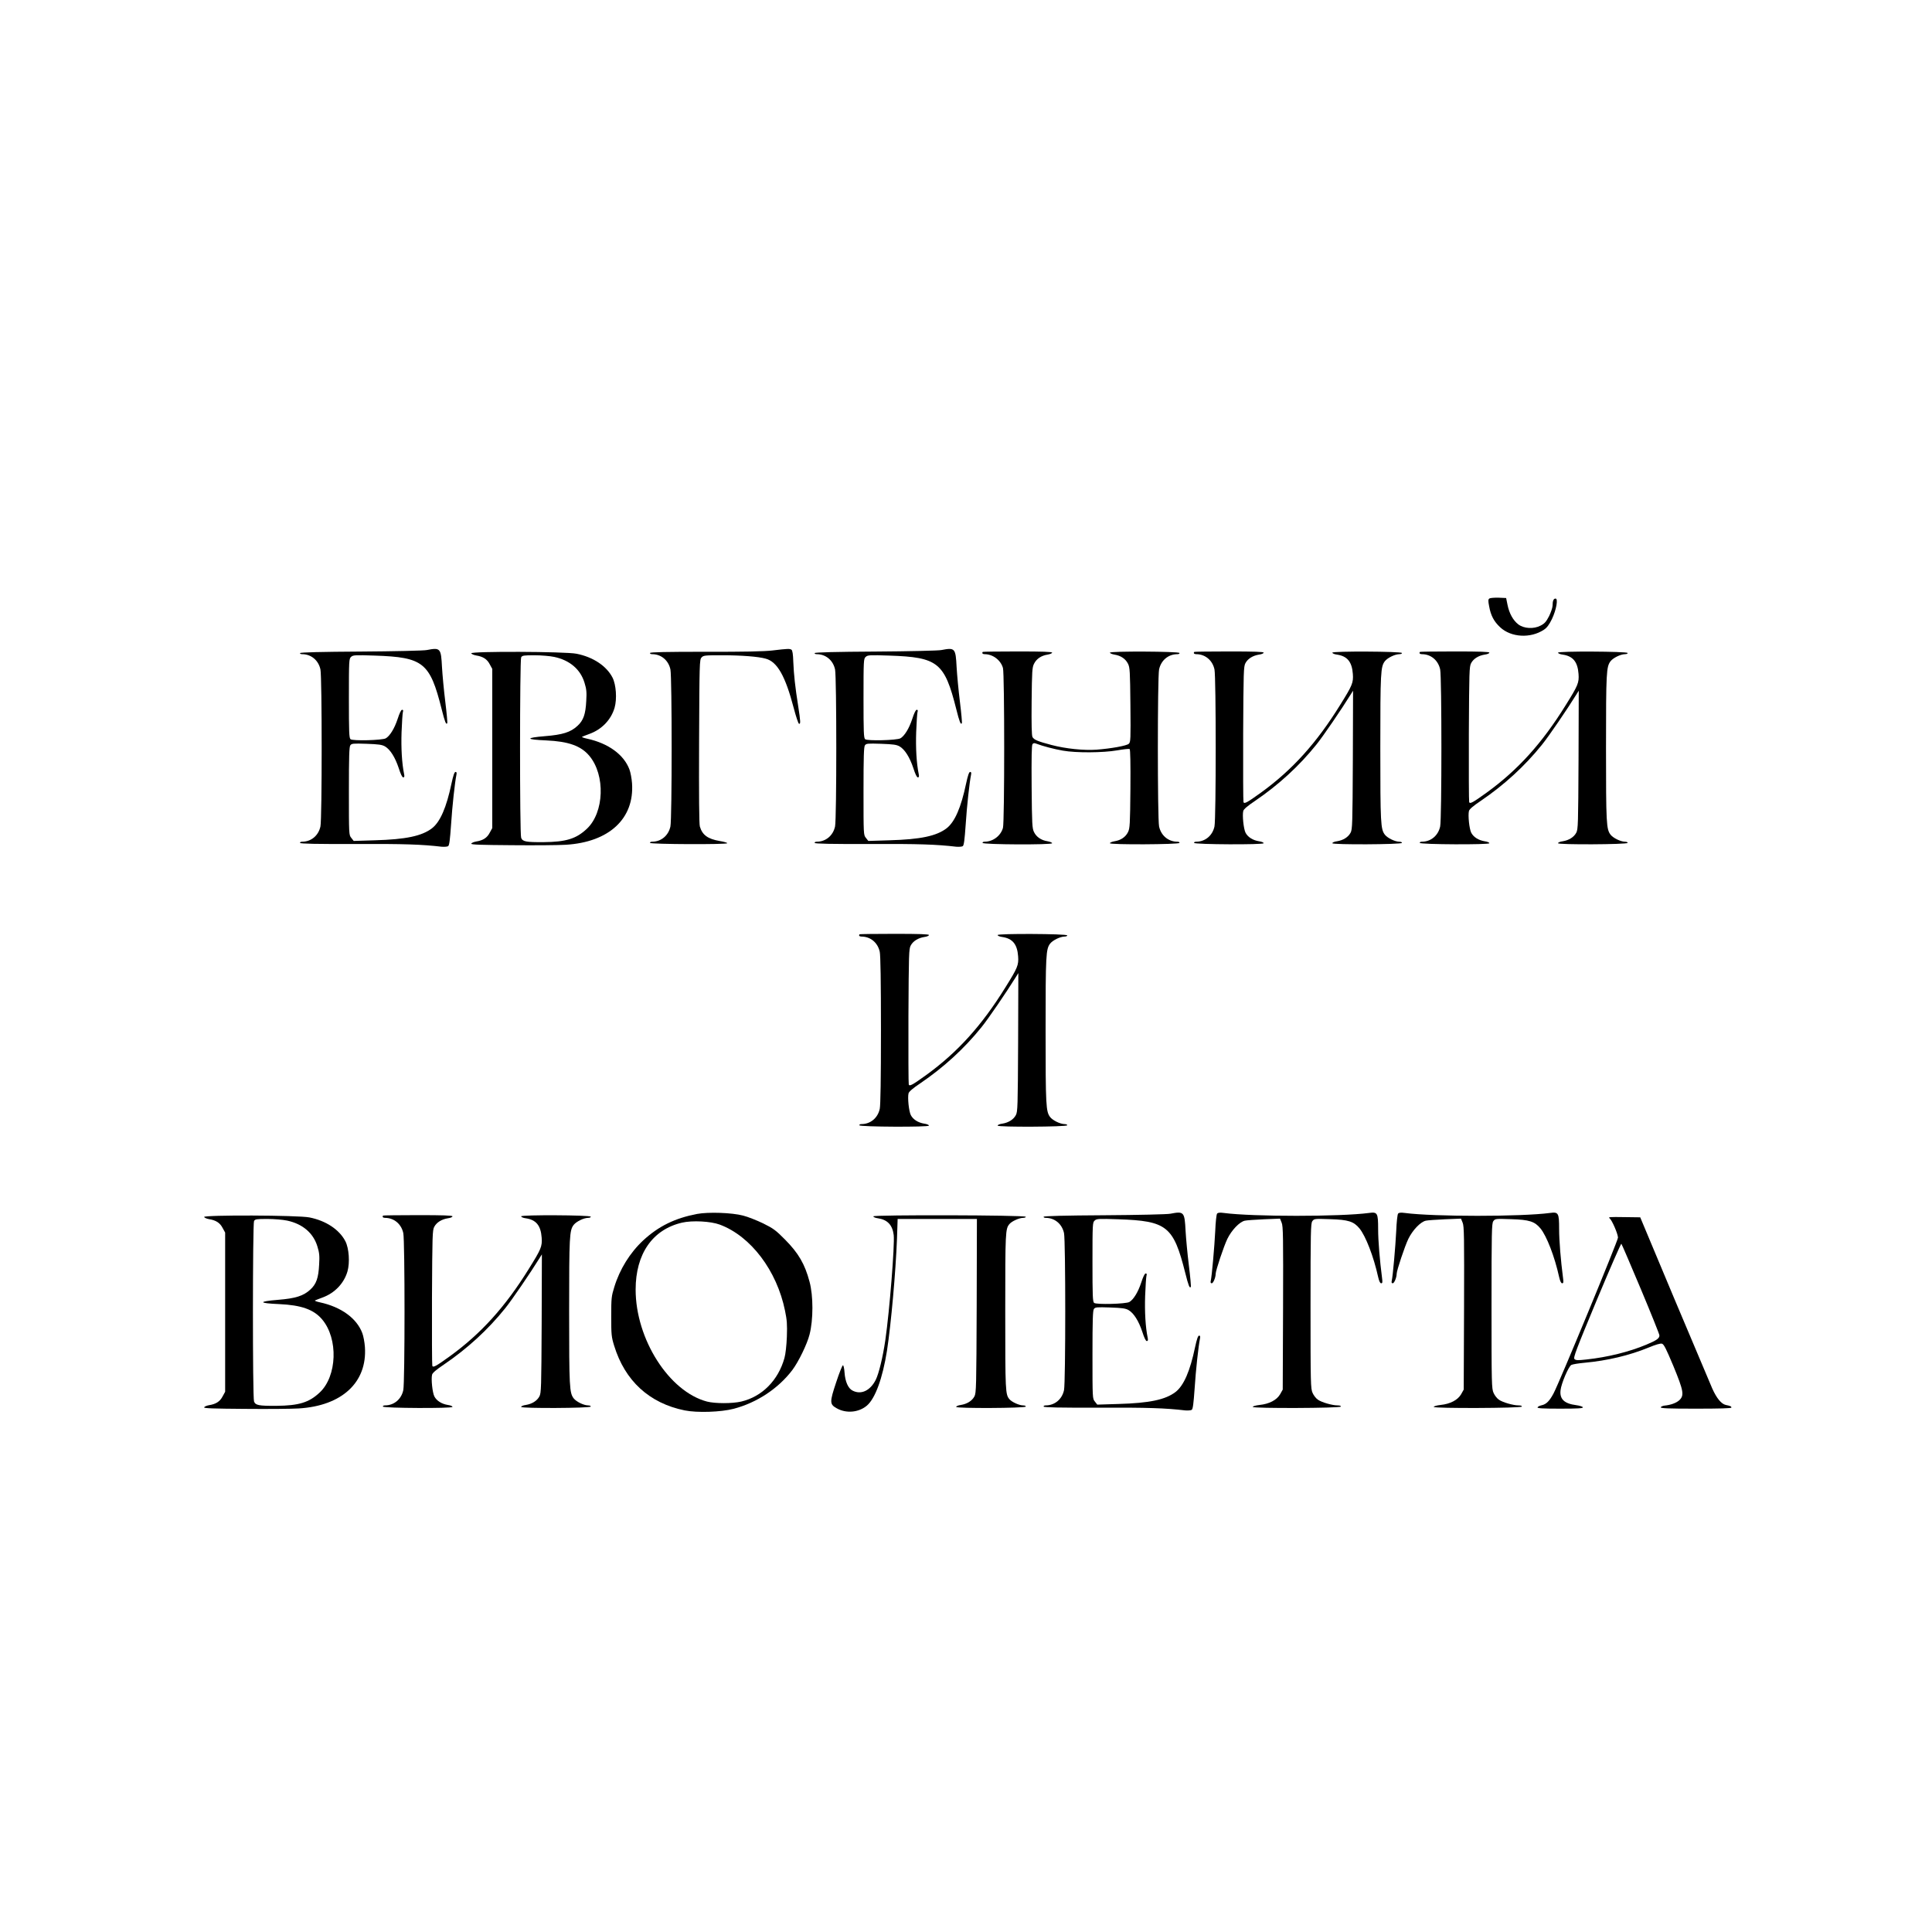
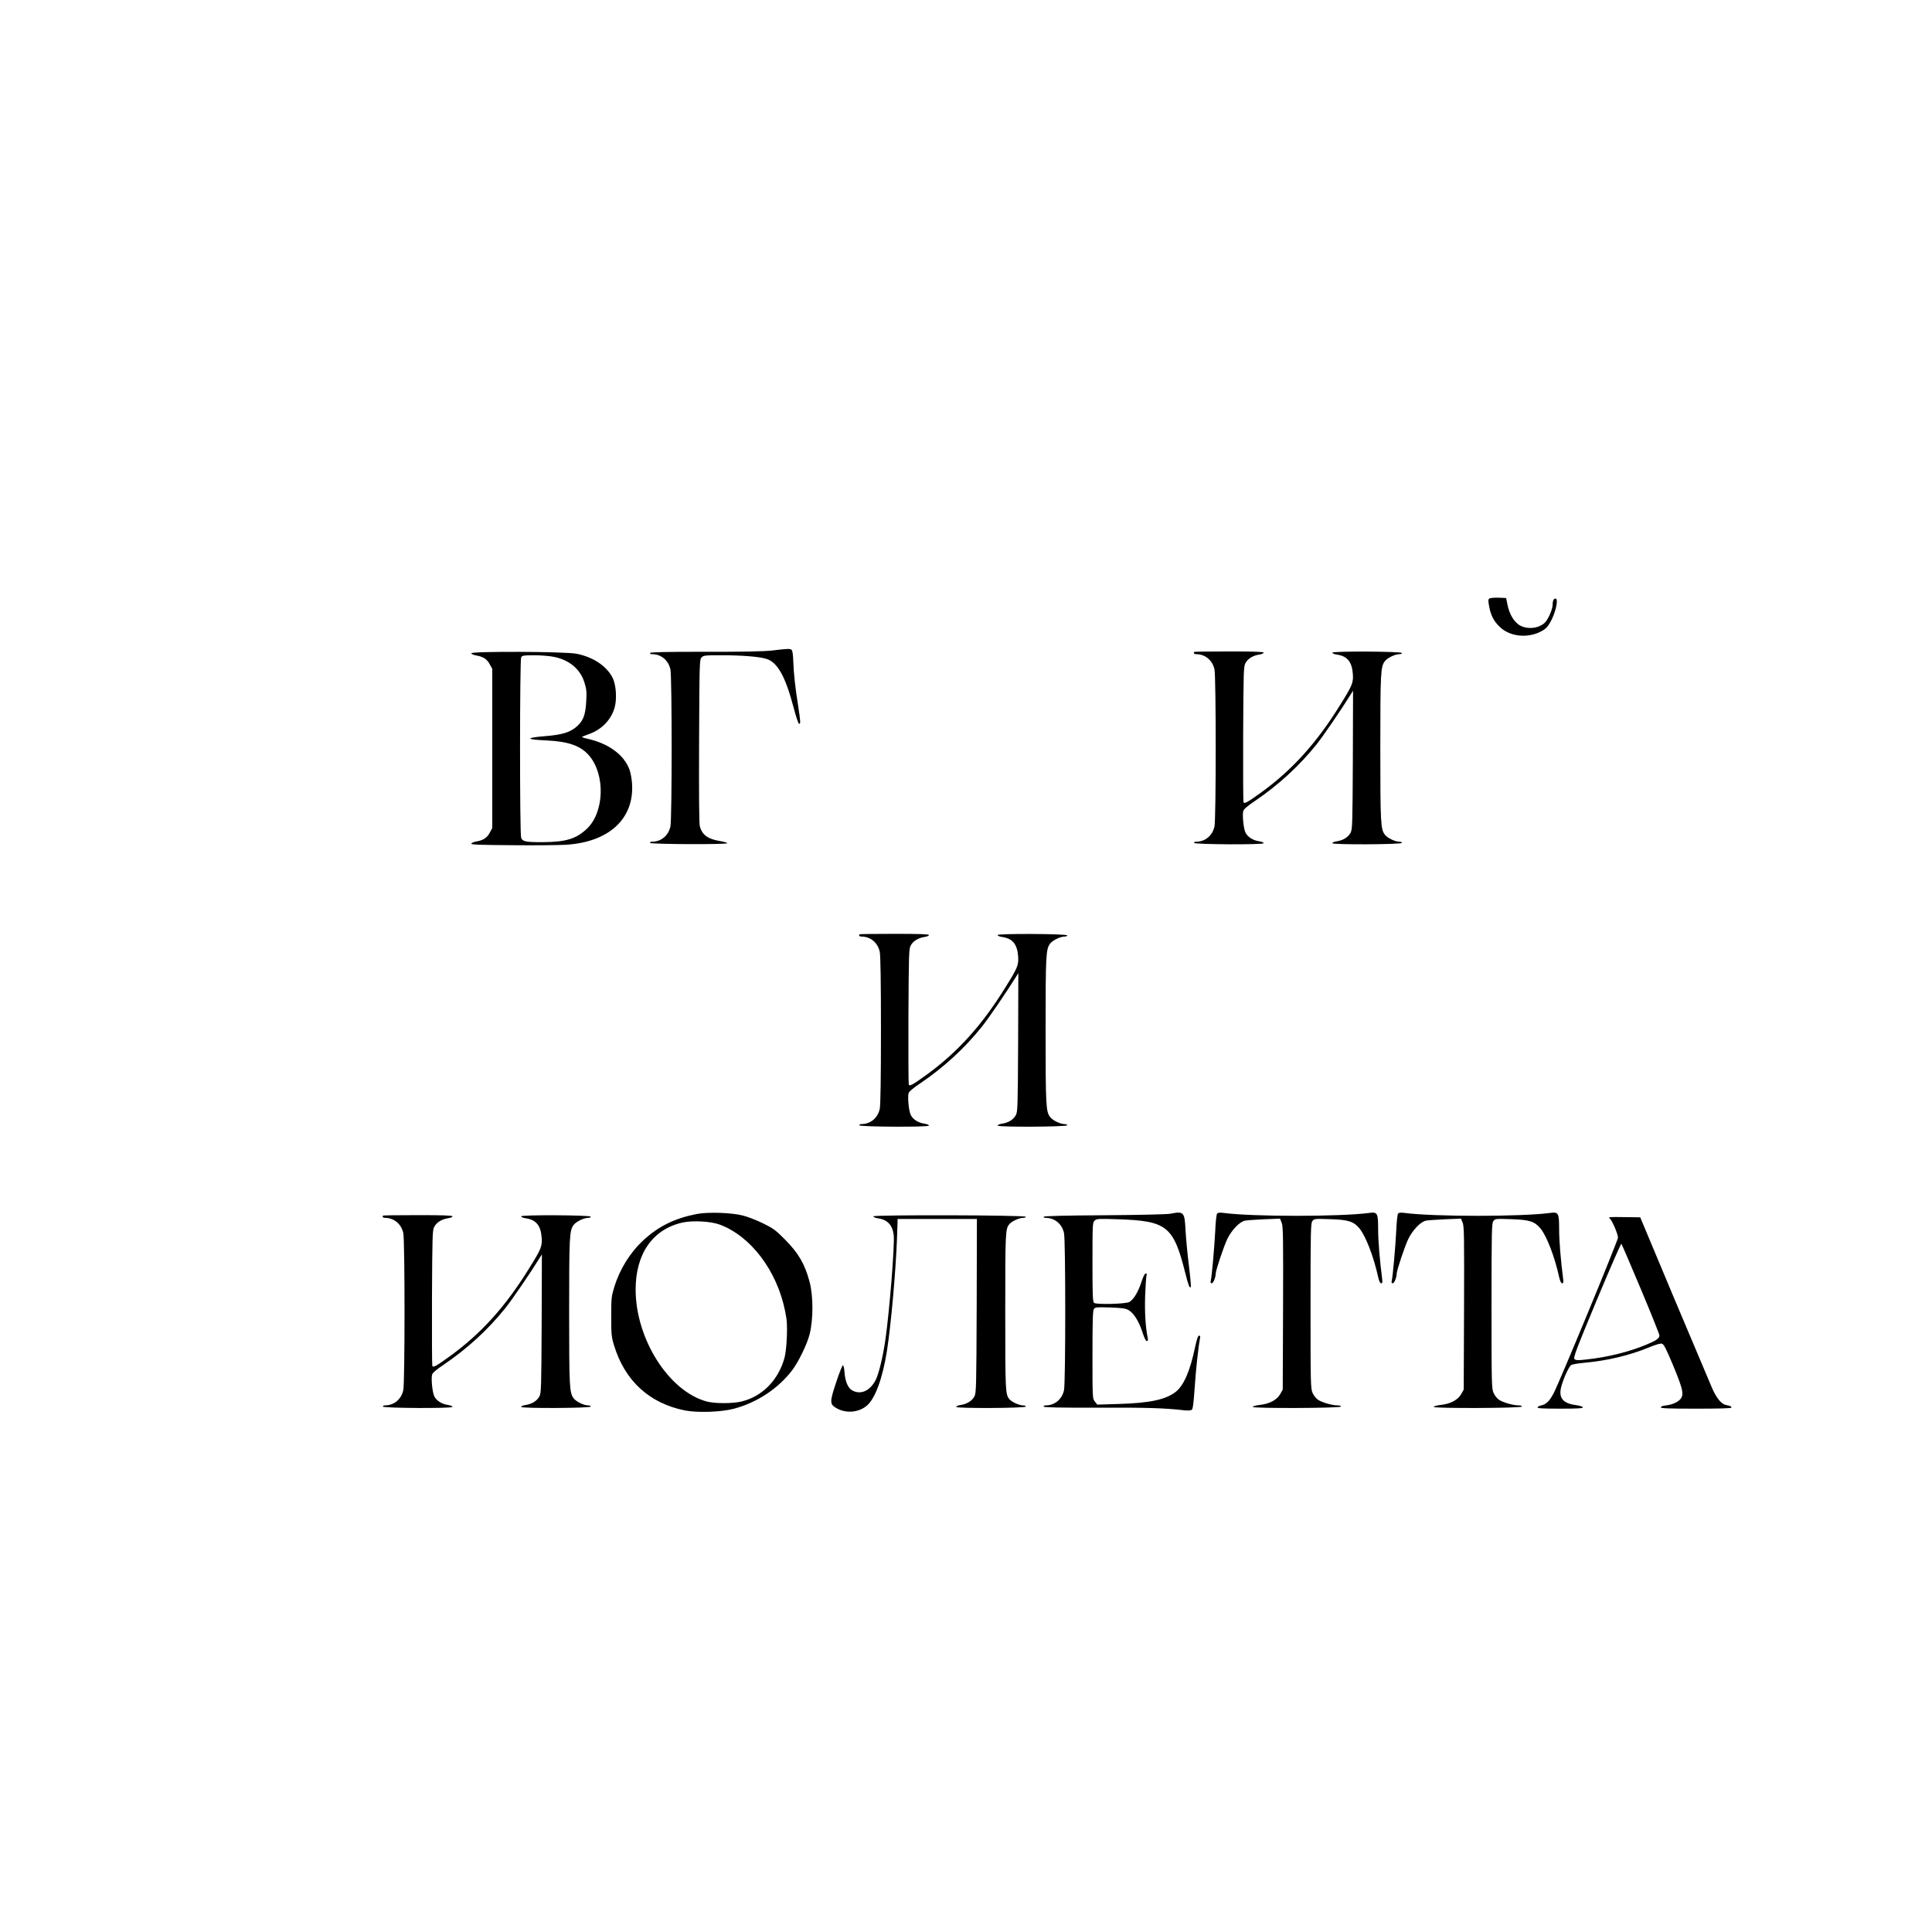
<svg xmlns="http://www.w3.org/2000/svg" version="1.0" width="1772pt" height="1772pt" viewBox="0 0 1772 1772" preserveAspectRatio="xMidYMid meet">
  <g transform="translate(0,1772) scale(0.1,-0.1)" fill="#000000" stroke="none">
    <path d="M13661 12231 c-12 -8 -13 -20 -3 -71 15 -85 44 -140 101 -193 100 -94 279 -104 401 -23 28 18 48 45 74 98 40 84 59 188 33 188 -18 0 -27 -21 -27 -64 0 -18 -15 -62 -32 -97 -27 -52 -41 -68 -78 -87 -63 -33 -152 -28 -204 11 -48 37 -83 100 -99 178 l-13 64 -69 3 c-39 1 -76 -2 -84 -7z" />
-     <path d="M3915 11758 c-27 -6 -300 -12 -605 -14 -362 -2 -556 -7 -558 -14 -2 -5 6 -10 19 -10 83 0 150 -56 168 -140 15 -71 15 -1369 0 -1440 -18 -84 -85 -140 -168 -140 -13 0 -21 -5 -19 -11 3 -8 148 -11 508 -10 446 2 612 -4 790 -25 25 -2 52 0 60 5 11 7 17 55 27 197 11 171 35 388 49 457 4 19 2 27 -8 27 -10 0 -21 -32 -37 -106 -46 -220 -104 -353 -179 -411 -93 -71 -239 -102 -523 -110 l-195 -6 -22 28 c-22 27 -22 31 -22 429 0 320 3 406 13 420 12 17 26 18 149 14 110 -4 141 -8 169 -24 48 -28 93 -100 126 -199 17 -54 32 -85 41 -85 11 0 13 8 8 32 -20 98 -28 237 -23 382 3 88 9 171 12 184 5 16 3 22 -7 22 -9 0 -24 -31 -41 -84 -29 -88 -71 -156 -109 -178 -33 -18 -303 -25 -323 -8 -13 11 -15 66 -15 375 0 349 1 363 20 380 18 17 36 18 217 12 446 -15 506 -63 614 -492 29 -116 41 -146 51 -128 3 4 -5 94 -18 198 -13 105 -26 246 -30 315 -9 175 -14 182 -139 158z" />
    <path d="M7085 11754 c-76 -9 -266 -13 -615 -12 -359 0 -505 -3 -508 -11 -2 -6 6 -11 19 -11 83 0 150 -56 168 -140 15 -71 15 -1369 0 -1440 -18 -84 -85 -140 -168 -140 -13 0 -21 -5 -19 -11 4 -13 708 -16 708 -3 1 5 -30 14 -68 20 -110 19 -160 55 -183 133 -7 24 -9 282 -7 782 3 718 4 748 22 768 18 20 29 21 190 21 175 0 330 -12 398 -31 107 -28 181 -159 258 -453 20 -77 42 -142 48 -144 16 -5 15 18 -7 161 -28 176 -40 288 -45 406 -2 73 -8 106 -17 112 -17 10 -32 10 -174 -7z" />
-     <path d="M8635 11758 c-27 -6 -300 -12 -605 -14 -362 -2 -556 -7 -558 -14 -2 -5 6 -10 19 -10 83 0 150 -56 168 -140 15 -71 15 -1369 0 -1440 -18 -84 -85 -140 -168 -140 -13 0 -21 -5 -19 -11 3 -8 148 -11 508 -10 446 2 612 -4 790 -25 25 -2 52 0 60 5 11 7 17 55 27 197 11 171 35 388 49 457 4 19 2 27 -8 27 -10 0 -21 -32 -37 -106 -46 -220 -104 -353 -179 -411 -93 -71 -239 -102 -523 -110 l-195 -6 -22 28 c-22 27 -22 31 -22 429 0 320 3 406 13 420 12 17 26 18 149 14 110 -4 141 -8 169 -24 48 -28 93 -100 126 -199 17 -54 32 -85 41 -85 11 0 13 8 8 32 -20 98 -28 237 -23 382 3 88 9 171 12 184 5 16 3 22 -7 22 -9 0 -24 -31 -41 -84 -29 -88 -71 -156 -109 -178 -33 -18 -303 -25 -323 -8 -13 11 -15 66 -15 375 0 349 1 363 20 380 18 17 36 18 217 12 446 -15 506 -63 614 -492 29 -116 41 -146 51 -128 3 4 -5 94 -18 198 -13 105 -26 246 -30 315 -9 175 -14 182 -139 158z" />
-     <path d="M9014 11741 c-10 -11 -2 -21 17 -21 76 0 148 -55 168 -127 15 -52 15 -1414 0 -1466 -20 -73 -92 -127 -168 -127 -13 0 -21 -5 -19 -11 5 -16 638 -19 638 -3 0 6 -19 14 -42 18 -58 9 -102 39 -124 84 -17 34 -19 70 -22 415 -2 270 0 383 8 392 9 11 18 11 38 3 55 -21 160 -49 242 -63 118 -21 366 -20 498 3 56 10 107 15 113 12 6 -5 9 -128 7 -366 -3 -326 -5 -362 -22 -396 -22 -45 -66 -75 -124 -84 -23 -4 -42 -12 -42 -18 0 -15 633 -12 638 3 2 6 -6 11 -19 11 -83 0 -150 56 -168 140 -15 71 -15 1369 0 1440 18 84 85 140 168 140 13 0 21 5 19 11 -5 15 -638 18 -638 3 0 -6 19 -14 42 -18 58 -9 102 -39 124 -84 17 -33 19 -69 22 -378 3 -317 2 -341 -15 -356 -20 -18 -163 -44 -298 -54 -115 -8 -281 9 -410 43 -126 33 -162 48 -175 73 -8 14 -10 120 -8 328 3 275 5 311 22 344 22 45 66 75 124 84 23 4 42 12 42 18 0 8 -89 11 -316 11 -174 0 -318 -2 -320 -4z" />
    <path d="M10954 11741 c-10 -11 -2 -21 17 -21 83 0 150 -56 168 -140 15 -71 15 -1369 0 -1440 -18 -84 -85 -140 -168 -140 -13 0 -21 -5 -19 -11 5 -15 638 -18 638 -3 0 7 -19 15 -43 18 -56 9 -102 38 -123 78 -18 35 -31 160 -21 200 4 16 40 47 109 93 213 145 402 317 561 515 58 71 233 327 315 460 l22 35 -2 -635 c-3 -590 -4 -637 -21 -668 -22 -41 -68 -69 -124 -78 -24 -3 -43 -11 -43 -18 0 -15 633 -12 638 3 2 6 -9 11 -25 11 -40 1 -106 33 -131 64 -39 51 -42 100 -42 796 0 696 3 745 42 796 25 31 91 63 131 64 16 0 27 5 25 11 -5 15 -638 18 -638 3 0 -7 19 -15 43 -18 94 -14 137 -66 145 -177 6 -81 -5 -106 -116 -284 -218 -352 -440 -597 -727 -805 -125 -90 -153 -106 -160 -87 -3 7 -4 290 -3 627 3 570 4 617 21 648 22 41 68 69 124 78 24 3 43 11 43 18 0 8 -87 11 -316 11 -174 0 -318 -2 -320 -4z" />
-     <path d="M13024 11741 c-10 -11 -2 -21 17 -21 83 0 150 -56 168 -140 15 -71 15 -1369 0 -1440 -18 -84 -85 -140 -168 -140 -13 0 -21 -5 -19 -11 5 -15 638 -18 638 -3 0 7 -19 15 -43 18 -56 9 -102 38 -123 78 -18 35 -31 160 -21 200 4 16 40 47 109 93 213 145 402 317 561 515 58 71 233 327 315 460 l22 35 -2 -635 c-3 -590 -4 -637 -21 -668 -22 -41 -68 -69 -124 -78 -24 -3 -43 -11 -43 -18 0 -15 633 -12 638 3 2 6 -9 11 -25 11 -40 1 -106 33 -131 64 -39 51 -42 100 -42 796 0 696 3 745 42 796 25 31 91 63 131 64 16 0 27 5 25 11 -5 15 -638 18 -638 3 0 -7 19 -15 43 -18 94 -14 137 -66 145 -177 6 -81 -5 -106 -116 -284 -218 -352 -440 -597 -727 -805 -125 -90 -153 -106 -160 -87 -3 7 -4 290 -3 627 3 570 4 617 21 648 22 41 68 69 124 78 24 3 43 11 43 18 0 8 -87 11 -316 11 -174 0 -318 -2 -320 -4z" />
    <path d="M4322 11728 c3 -7 23 -16 46 -20 63 -10 100 -34 124 -81 l23 -42 0 -730 0 -730 -23 -42 c-24 -47 -61 -71 -124 -81 -23 -4 -43 -13 -46 -20 -3 -9 82 -12 375 -14 208 -2 430 0 493 4 397 24 629 240 607 563 -3 44 -14 102 -24 128 -51 136 -194 240 -388 282 -33 7 -53 15 -45 18 8 4 38 15 67 26 113 41 198 130 230 240 23 81 14 211 -19 276 -55 107 -178 189 -330 219 -102 21 -972 24 -966 4z m761 -33 c142 -30 241 -114 278 -237 18 -58 21 -86 16 -167 -6 -122 -26 -179 -81 -229 -63 -58 -135 -81 -298 -94 -183 -15 -178 -31 13 -39 202 -9 318 -50 394 -141 149 -177 137 -521 -23 -670 -98 -92 -191 -120 -397 -122 -162 -1 -192 5 -205 40 -14 36 -13 1629 0 1655 10 17 22 19 123 19 62 0 143 -7 180 -15z" />
    <path d="M7884 9151 c-10 -11 -2 -21 17 -21 83 0 150 -56 168 -140 7 -34 11 -271 11 -720 0 -449 -4 -686 -11 -720 -18 -84 -85 -140 -168 -140 -13 0 -21 -5 -19 -11 5 -15 638 -18 638 -3 0 7 -19 15 -43 18 -56 9 -102 38 -123 78 -18 35 -31 160 -21 200 4 16 40 47 109 93 213 145 402 317 561 515 58 71 233 327 315 460 l22 35 -2 -635 c-3 -590 -4 -637 -21 -668 -22 -41 -68 -69 -124 -78 -24 -3 -43 -11 -43 -18 0 -15 633 -12 638 3 2 6 -9 11 -25 11 -40 1 -106 33 -131 64 -39 51 -42 100 -42 796 0 696 3 745 42 796 25 31 91 63 131 64 16 0 27 5 25 11 -5 15 -638 18 -638 3 0 -7 19 -15 43 -18 94 -14 137 -66 145 -177 6 -81 -5 -106 -116 -284 -218 -352 -440 -597 -727 -805 -125 -90 -153 -106 -160 -87 -3 7 -4 290 -3 627 3 570 4 617 21 648 22 41 68 69 124 78 24 3 43 11 43 18 0 8 -87 11 -316 11 -174 0 -318 -2 -320 -4z" />
    <path d="M6394 6586 c-204 -39 -353 -112 -495 -243 -121 -113 -215 -264 -265 -428 -26 -84 -28 -101 -28 -270 0 -167 2 -187 27 -268 99 -322 322 -527 647 -593 115 -23 331 -16 450 15 212 56 408 185 537 355 56 74 136 238 158 326 35 135 35 355 0 484 -43 162 -101 262 -225 387 -84 85 -107 102 -200 148 -58 28 -141 61 -185 72 -103 27 -319 34 -421 15z m208 -98 c284 -106 523 -421 598 -789 18 -87 21 -126 17 -239 -3 -79 -12 -160 -22 -195 -57 -205 -205 -355 -397 -400 -83 -19 -238 -19 -313 0 -348 91 -655 572 -655 1027 0 328 155 551 425 614 95 22 264 13 347 -18z" />
    <path d="M10735 6588 c-27 -6 -300 -12 -605 -14 -362 -2 -556 -7 -558 -14 -2 -5 6 -10 19 -10 83 0 150 -56 168 -140 15 -71 15 -1369 0 -1440 -18 -84 -85 -140 -168 -140 -13 0 -21 -5 -19 -11 3 -8 148 -11 508 -10 446 2 612 -4 790 -25 25 -2 52 0 60 5 11 7 17 55 27 197 11 171 35 388 49 457 4 19 2 27 -8 27 -10 0 -21 -32 -37 -106 -46 -220 -104 -353 -179 -411 -93 -71 -239 -102 -523 -110 l-195 -6 -22 28 c-22 27 -22 31 -22 429 0 320 3 406 13 420 12 17 26 18 149 14 110 -4 141 -8 169 -24 48 -28 93 -100 126 -199 17 -54 32 -85 41 -85 11 0 13 8 8 32 -20 98 -28 237 -23 382 3 88 9 171 12 184 5 16 3 22 -7 22 -9 0 -24 -31 -41 -84 -29 -88 -71 -156 -109 -178 -33 -18 -303 -25 -323 -8 -13 11 -15 66 -15 375 0 349 1 363 20 380 18 17 36 18 217 12 446 -15 506 -63 614 -492 29 -116 41 -146 51 -128 3 4 -5 94 -18 198 -13 105 -26 246 -30 315 -9 175 -14 182 -139 158z" />
    <path d="M11163 6589 c-6 -8 -14 -79 -17 -159 -7 -144 -31 -414 -41 -457 -4 -16 -1 -23 9 -23 14 0 36 54 36 87 0 30 75 254 107 320 39 80 111 156 160 167 16 4 94 9 175 13 l148 6 15 -37 c14 -32 15 -130 13 -784 l-3 -747 -24 -43 c-31 -53 -100 -89 -188 -98 -36 -4 -63 -12 -63 -18 0 -15 803 -12 808 3 2 7 -10 11 -30 11 -50 0 -146 28 -180 52 -17 11 -39 39 -49 62 -18 39 -19 81 -19 796 0 686 2 758 16 779 17 23 18 24 164 19 167 -5 216 -21 269 -85 57 -70 130 -258 171 -445 9 -39 18 -58 28 -58 12 0 13 10 8 48 -21 161 -36 343 -36 449 0 148 -6 159 -84 148 -265 -35 -1066 -35 -1331 0 -37 5 -54 3 -62 -6z" />
    <path d="M12823 6589 c-6 -8 -14 -79 -17 -159 -7 -144 -31 -414 -41 -457 -4 -16 -1 -23 9 -23 14 0 36 54 36 87 0 30 75 254 107 320 39 80 111 156 160 167 16 4 94 9 175 13 l148 6 15 -37 c14 -32 15 -130 13 -784 l-3 -747 -24 -43 c-31 -53 -100 -89 -188 -98 -36 -4 -63 -12 -63 -18 0 -15 803 -12 808 3 2 7 -10 11 -30 11 -50 0 -146 28 -180 52 -17 11 -39 39 -49 62 -18 39 -19 81 -19 796 0 686 2 758 16 779 17 23 18 24 164 19 167 -5 216 -21 269 -85 57 -70 130 -258 171 -445 9 -39 18 -58 28 -58 12 0 13 10 8 48 -21 161 -36 343 -36 449 0 148 -6 159 -84 148 -265 -35 -1066 -35 -1331 0 -37 5 -54 3 -62 -6z" />
    <path d="M3514 6571 c-10 -11 -2 -21 17 -21 83 0 150 -56 168 -140 15 -71 15 -1369 0 -1440 -18 -84 -85 -140 -168 -140 -13 0 -21 -5 -19 -11 5 -15 638 -18 638 -3 0 7 -19 15 -43 18 -56 9 -102 38 -123 78 -18 35 -31 160 -21 200 4 16 40 47 109 93 213 145 402 317 561 515 58 71 233 327 315 460 l22 35 -2 -635 c-3 -590 -4 -637 -21 -668 -22 -41 -68 -69 -124 -78 -24 -3 -43 -11 -43 -18 0 -15 633 -12 638 3 2 6 -9 11 -25 11 -40 1 -106 33 -131 64 -39 51 -42 100 -42 796 0 696 3 745 42 796 25 31 91 63 131 64 16 0 27 5 25 11 -5 15 -638 18 -638 3 0 -7 19 -15 43 -18 94 -14 137 -66 145 -177 6 -81 -5 -106 -116 -284 -218 -352 -440 -597 -727 -805 -125 -90 -153 -106 -160 -87 -3 7 -4 290 -3 627 3 570 4 617 21 648 22 41 68 69 124 78 24 3 43 11 43 18 0 8 -87 11 -316 11 -174 0 -318 -2 -320 -4z" />
    <path d="M8010 6564 c0 -7 19 -15 43 -18 87 -13 133 -62 144 -154 10 -90 -38 -694 -77 -964 -23 -158 -60 -308 -88 -364 -51 -100 -135 -139 -213 -98 -40 20 -67 82 -73 165 -2 35 -9 65 -14 67 -6 2 -34 -69 -63 -157 -61 -183 -60 -201 6 -238 87 -49 202 -38 276 25 77 66 144 251 184 502 38 246 80 721 92 1028 l6 182 364 0 363 0 -2 -797 c-3 -746 -4 -800 -21 -831 -22 -41 -68 -69 -124 -78 -24 -3 -43 -11 -43 -18 0 -15 633 -12 638 3 2 6 -9 11 -25 11 -35 0 -103 31 -124 56 -38 44 -39 70 -39 804 0 734 1 760 39 804 21 25 89 56 124 56 16 0 27 5 25 10 -5 16 -1398 19 -1398 4z" />
-     <path d="M1872 6558 c3 -7 23 -16 46 -20 63 -10 100 -34 124 -81 l23 -42 0 -730 0 -730 -23 -42 c-24 -47 -61 -71 -124 -81 -23 -4 -43 -13 -46 -20 -3 -9 82 -12 375 -14 208 -2 430 0 493 4 397 24 629 240 607 563 -3 44 -14 102 -24 128 -51 136 -194 240 -388 282 -33 7 -53 15 -45 18 8 4 38 15 67 26 113 41 198 130 230 240 23 81 14 211 -19 276 -55 107 -178 189 -330 219 -102 21 -972 24 -966 4z m761 -33 c142 -30 241 -114 278 -237 18 -58 21 -86 16 -167 -6 -122 -26 -179 -81 -229 -63 -58 -135 -81 -298 -94 -183 -15 -178 -31 13 -39 202 -9 318 -50 394 -141 149 -177 137 -521 -23 -670 -98 -92 -191 -120 -397 -122 -162 -1 -192 5 -205 40 -14 36 -13 1629 0 1655 10 17 22 19 123 19 62 0 143 -7 180 -15z" />
    <path d="M14763 6546 c22 -17 76 -142 77 -177 0 -28 -538 -1330 -591 -1429 -38 -71 -67 -100 -110 -109 -18 -4 -34 -12 -37 -19 -3 -9 45 -12 208 -12 165 0 211 3 208 13 -3 6 -30 15 -61 19 -109 14 -153 55 -144 136 6 61 73 219 99 233 11 6 66 15 121 20 208 19 411 67 589 140 62 26 107 39 121 35 18 -5 38 -45 105 -205 94 -228 101 -269 55 -313 -28 -26 -81 -45 -137 -50 -16 -2 -31 -9 -34 -15 -3 -10 66 -13 322 -13 217 0 326 3 326 10 0 11 -7 15 -51 24 -41 9 -84 61 -124 150 -19 44 -176 416 -349 826 l-312 745 -150 2 c-128 2 -147 1 -131 -11z m286 -648 c94 -224 171 -416 171 -426 0 -27 -24 -45 -120 -85 -158 -66 -354 -115 -550 -136 -79 -9 -97 -8 -109 4 -13 12 14 83 204 540 121 289 222 522 226 517 4 -4 84 -190 178 -414z" />
  </g>
</svg>